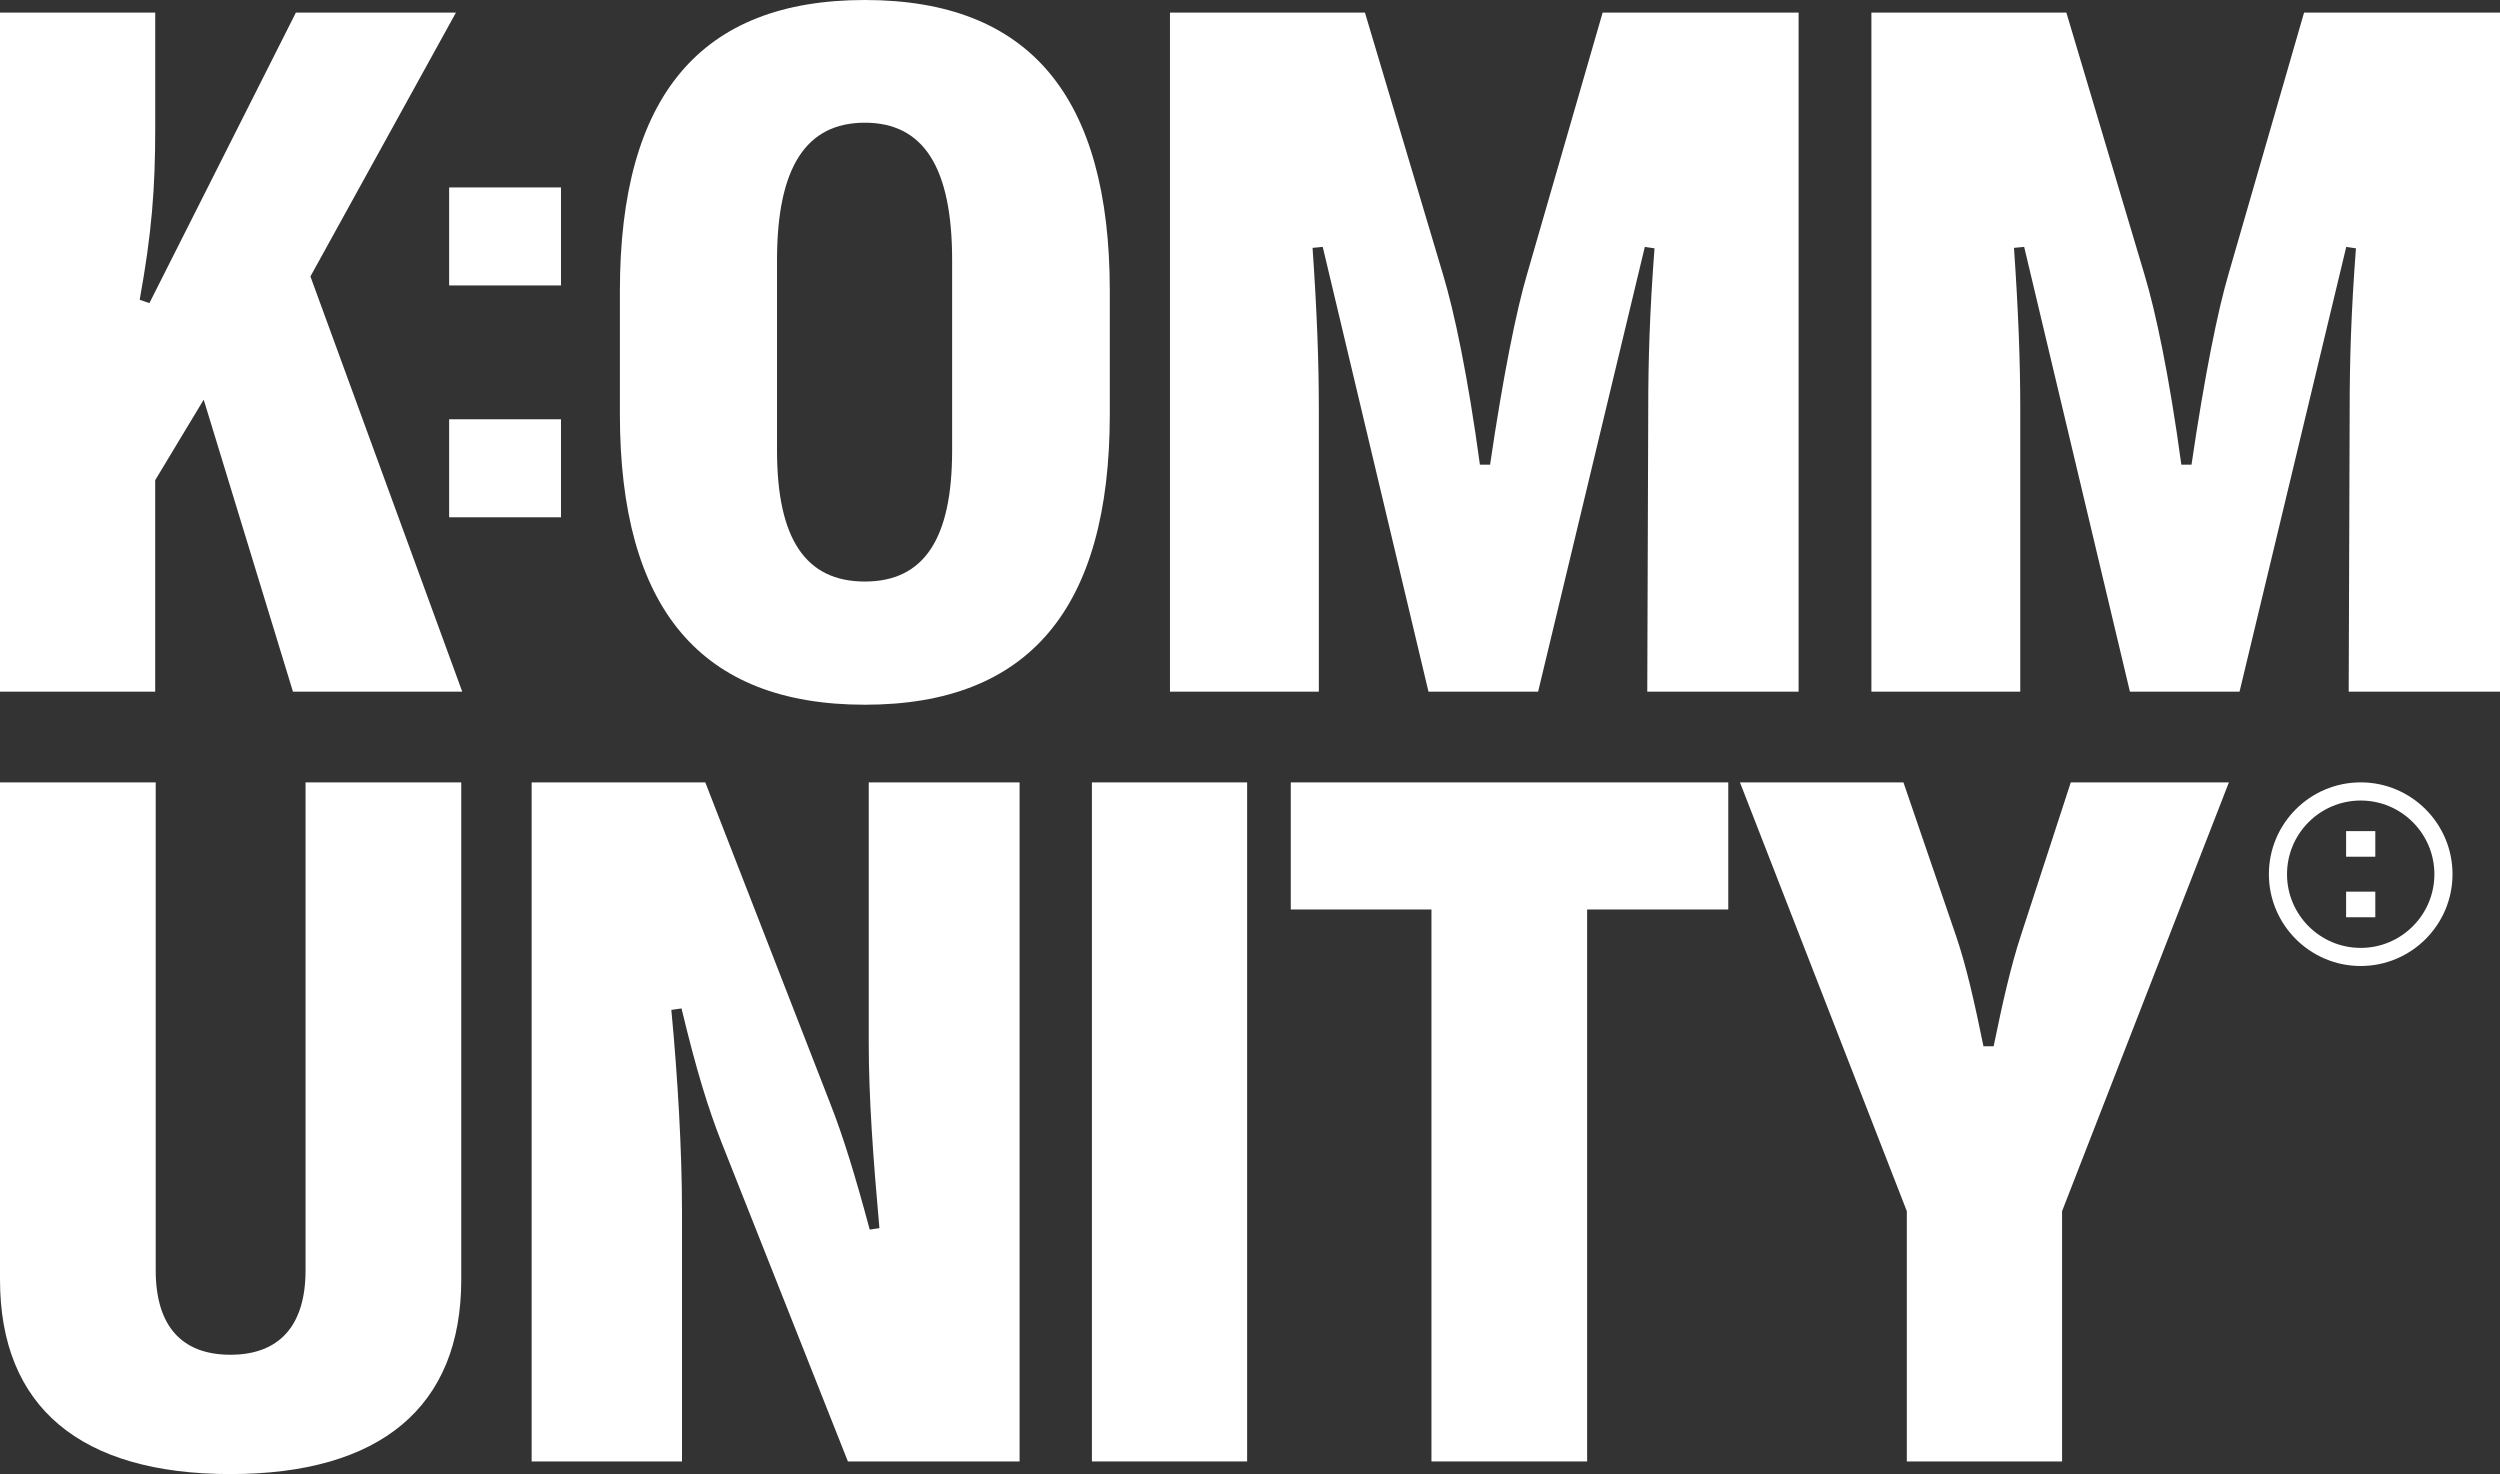
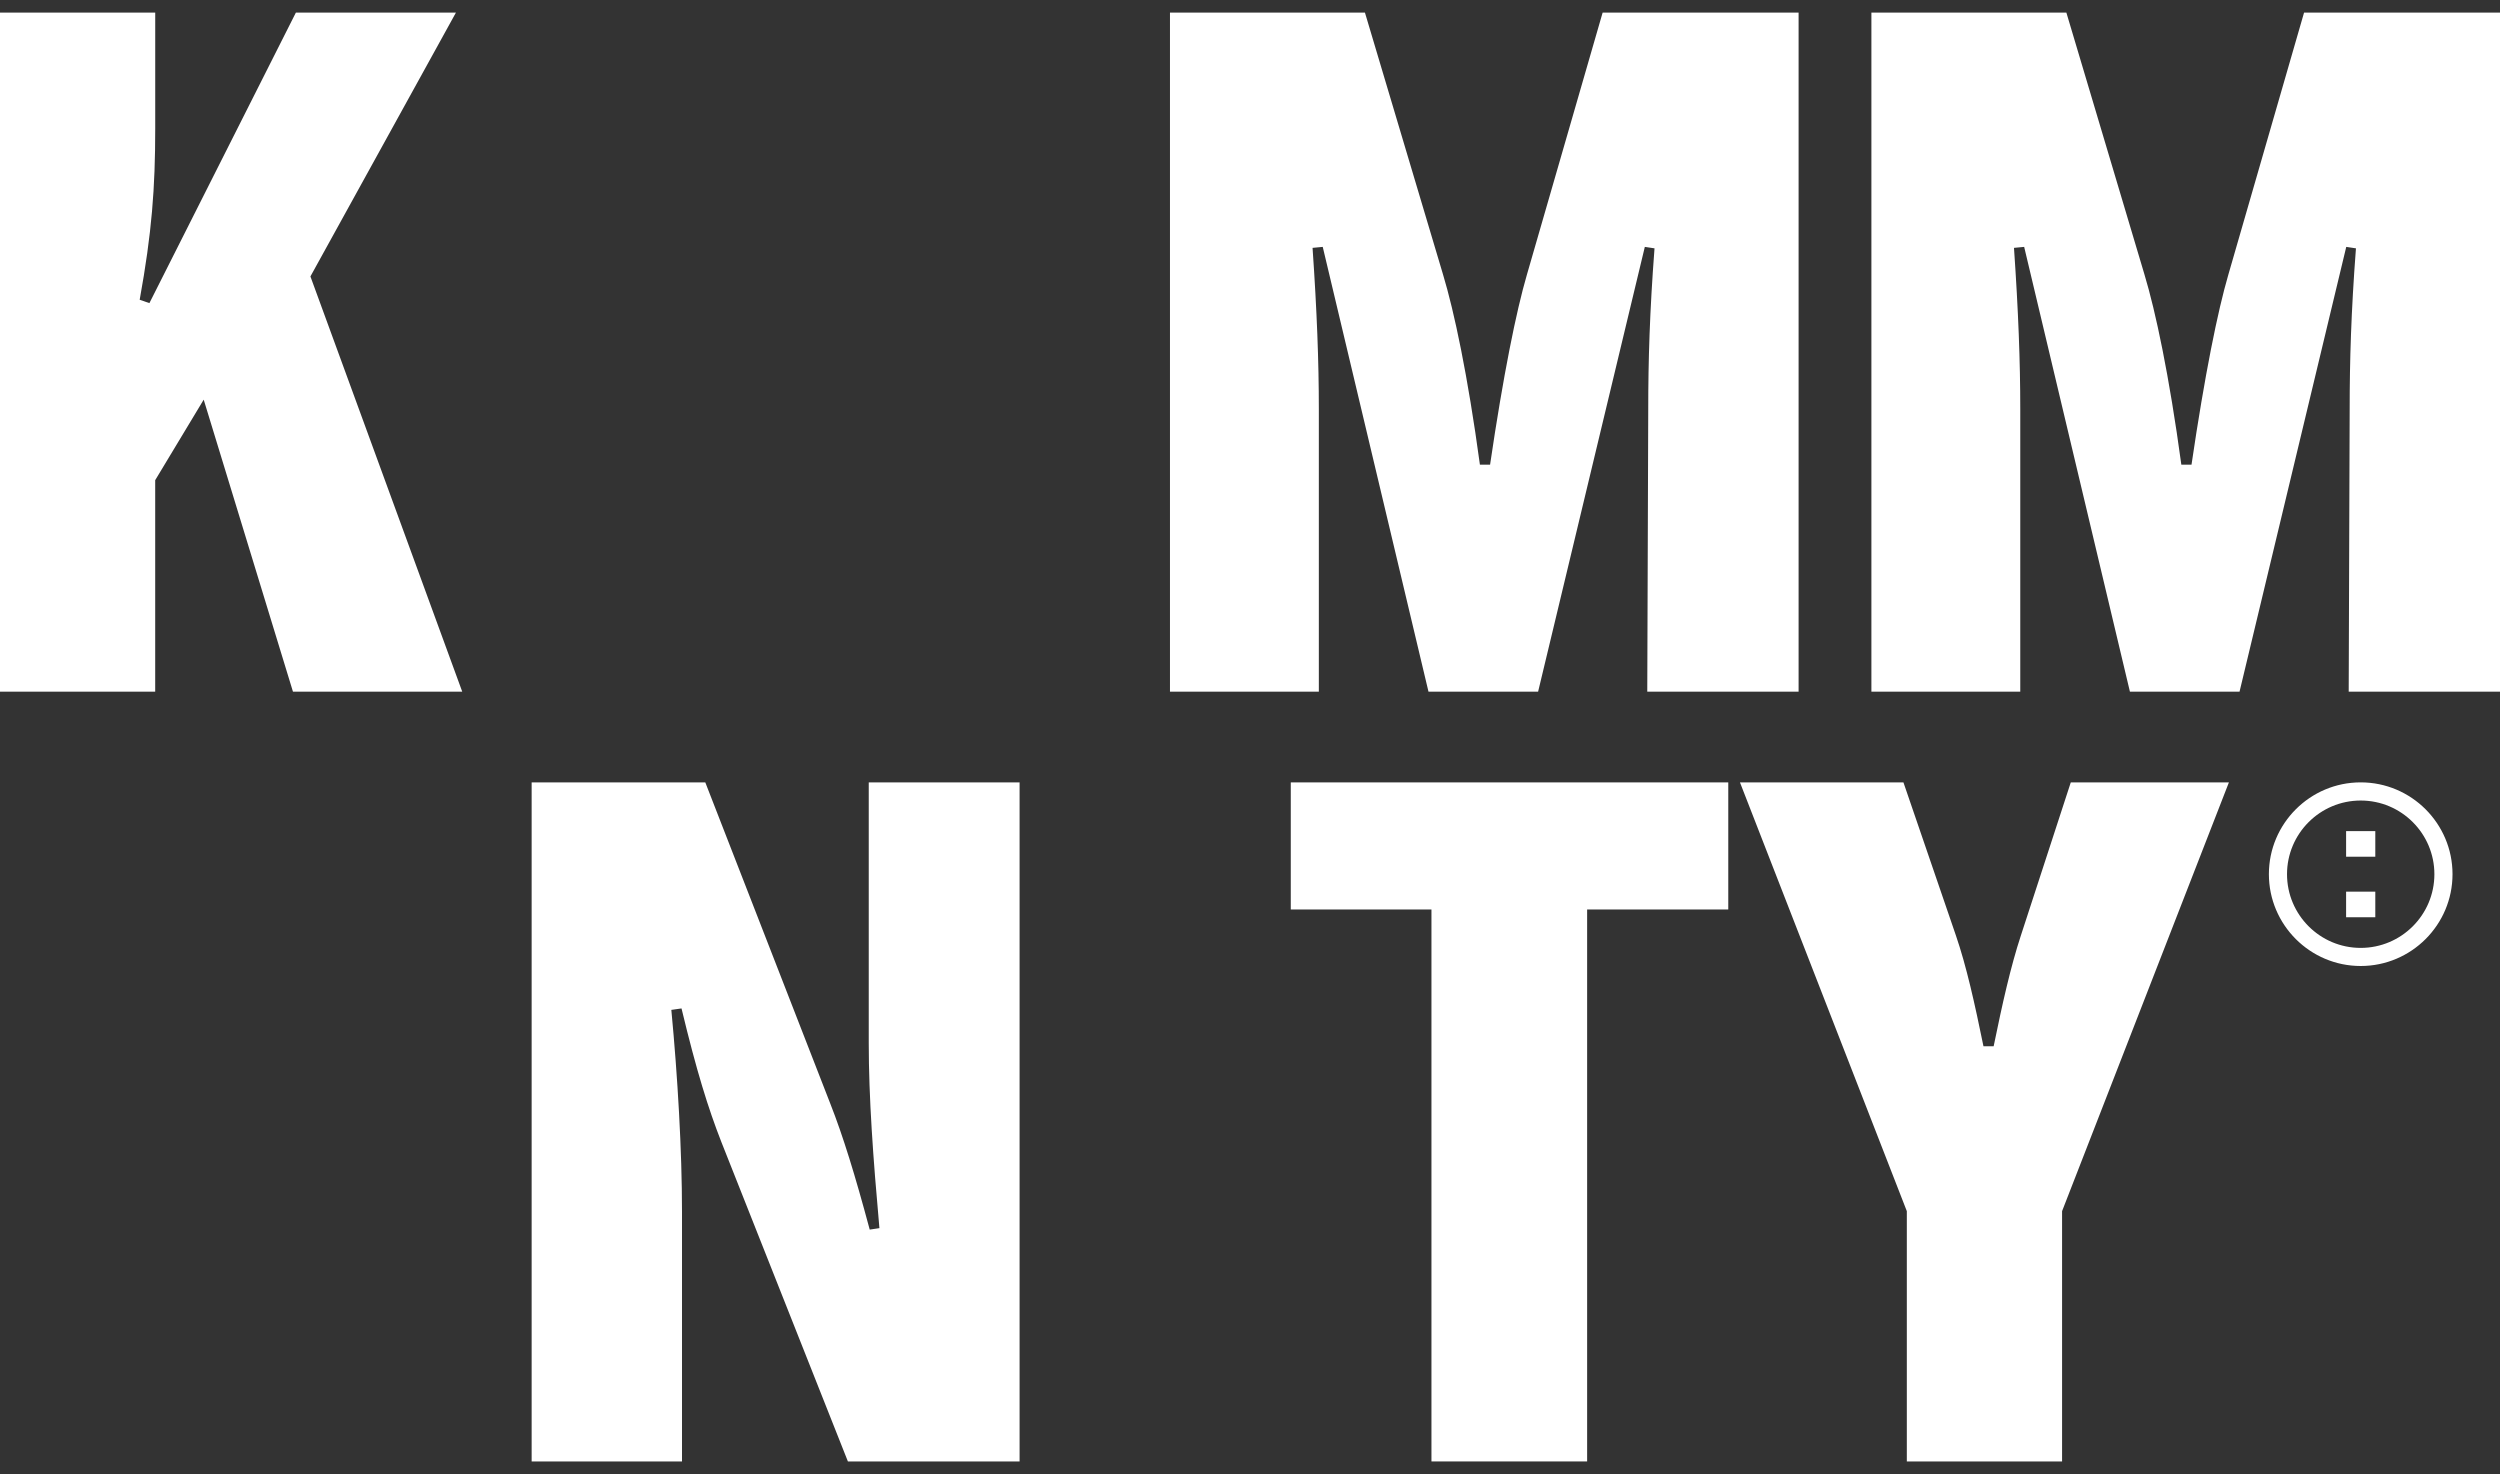
<svg xmlns="http://www.w3.org/2000/svg" id="Livello_2" data-name="Livello 2" viewBox="0 0 827.2 487.74">
  <rect x="0" y="0" width="827.2" height="487.74" fill="#333333" stroke="none" />
  <defs>
    <style>      .cls-1 {        fill: #fff;        stroke-width: 0px;      }    </style>
  </defs>
  <g id="Livello_1-2" data-name="Livello 1">
    <g>
      <g>
        <g>
          <g>
            <path class="cls-1" d="M0,228.85V4.17h51.36v38.36c0,19.74-1.12,34.5-5.14,56.65l3.21,1.12L97.9,4.17h52.96l-48.15,87.3,50.23,137.38h-56.01l-29.53-96.61-16.05,26.64v69.97H0Z" />
-             <path class="cls-1" d="M148.61,94.45v-32.43h37.01v32.43h-37.01ZM148.61,171.16v-32.43h37.01v32.43h-37.01Z" />
          </g>
-           <path class="cls-1" d="M205.11,137.05v-40.76C205.11,31.77,231.76,0,286.16,0s81.05,31.77,81.05,96.29v40.76c0,64.36-26.8,96.13-81.05,96.13s-81.05-31.77-81.05-96.13ZM315.04,149.09v-63.07c0-30.65-9.47-45.42-28.89-45.42s-29.05,14.77-29.05,45.42v63.07c0,29.21,9.47,43.33,29.05,43.33s28.89-14.12,28.89-43.33Z" />
          <path class="cls-1" d="M387.12,228.85V4.17h64.51l25.84,86.66c3.69,12.2,8.19,33.38,12.2,62.91h3.37c4.34-29.53,8.67-50.88,12.2-62.91l25.04-86.66h64.84v224.68h-50.07l.32-93.4c0-15.89.48-32.42,2.08-53.28l-3.21-.48-35.31,147.17h-36.27l-34.99-147.17-3.37.32c1.44,20.86,2.08,37.56,2.08,53.45v93.4h-49.27Z" />
          <path class="cls-1" d="M619.21,228.85V4.17h64.51l25.84,86.66c3.69,12.2,8.19,33.38,12.2,62.91h3.37c4.34-29.53,8.67-50.88,12.2-62.91l25.04-86.66h64.84v224.68h-50.07l.32-93.4c0-15.89.48-32.42,2.08-53.28l-3.21-.48-35.31,147.17h-36.27l-34.99-147.17-3.37.32c1.44,20.86,2.08,37.56,2.08,53.45v93.4h-49.27Z" />
        </g>
        <g>
-           <path class="cls-1" d="M0,423.38v-164.5h51.52v161.45c0,18.29,8.5,27.93,24.71,27.93s24.87-9.63,24.87-27.93v-161.45h51.52v164.5c0,42.21-26.8,64.36-76.39,64.36S0,465.59,0,423.38Z" />
          <path class="cls-1" d="M175.91,483.56v-224.68h57.46l41.4,106.4c4.17,10.6,8.18,23.59,13,41.57l3.21-.48c-2.09-23.27-3.53-43.33-3.53-61.3v-86.19h49.91v224.68h-56.81l-41.89-105.76c-4.33-11.07-8.19-23.43-13.16-44.13l-3.37.48c2.09,21.99,3.53,46.54,3.53,66.76v82.65h-49.75Z" />
-           <path class="cls-1" d="M361.29,483.56v-224.68h51.36v224.68h-51.36Z" />
          <path class="cls-1" d="M473.64,483.56v-182.63h-46.55v-42.05h144.76v42.05h-46.7v182.63h-51.51Z" />
          <path class="cls-1" d="M630.93,483.56v-82.81l-55.21-141.87h54.09l17.33,50.56c3.53,10.27,6.26,22.63,9.15,36.75h3.37c2.89-14.12,5.62-26.32,8.99-36.59l16.53-50.72h52.32l-55.2,141.87v82.81h-51.36Z" />
        </g>
      </g>
      <g>
        <path class="cls-1" d="M776.28,283.47v-8.47h9.66v8.47h-9.66ZM776.28,303.5v-8.47h9.66v8.47h-9.66Z" />
        <path class="cls-1" d="M781.11,319.63c-16.75,0-30.38-13.63-30.38-30.38s13.63-30.38,30.38-30.38,30.38,13.63,30.38,30.38-13.63,30.38-30.38,30.38ZM781.11,264.88c-13.44,0-24.38,10.93-24.38,24.38s10.93,24.38,24.38,24.38,24.38-10.93,24.38-24.38-10.93-24.38-24.38-24.38Z" />
      </g>
    </g>
  </g>
</svg>